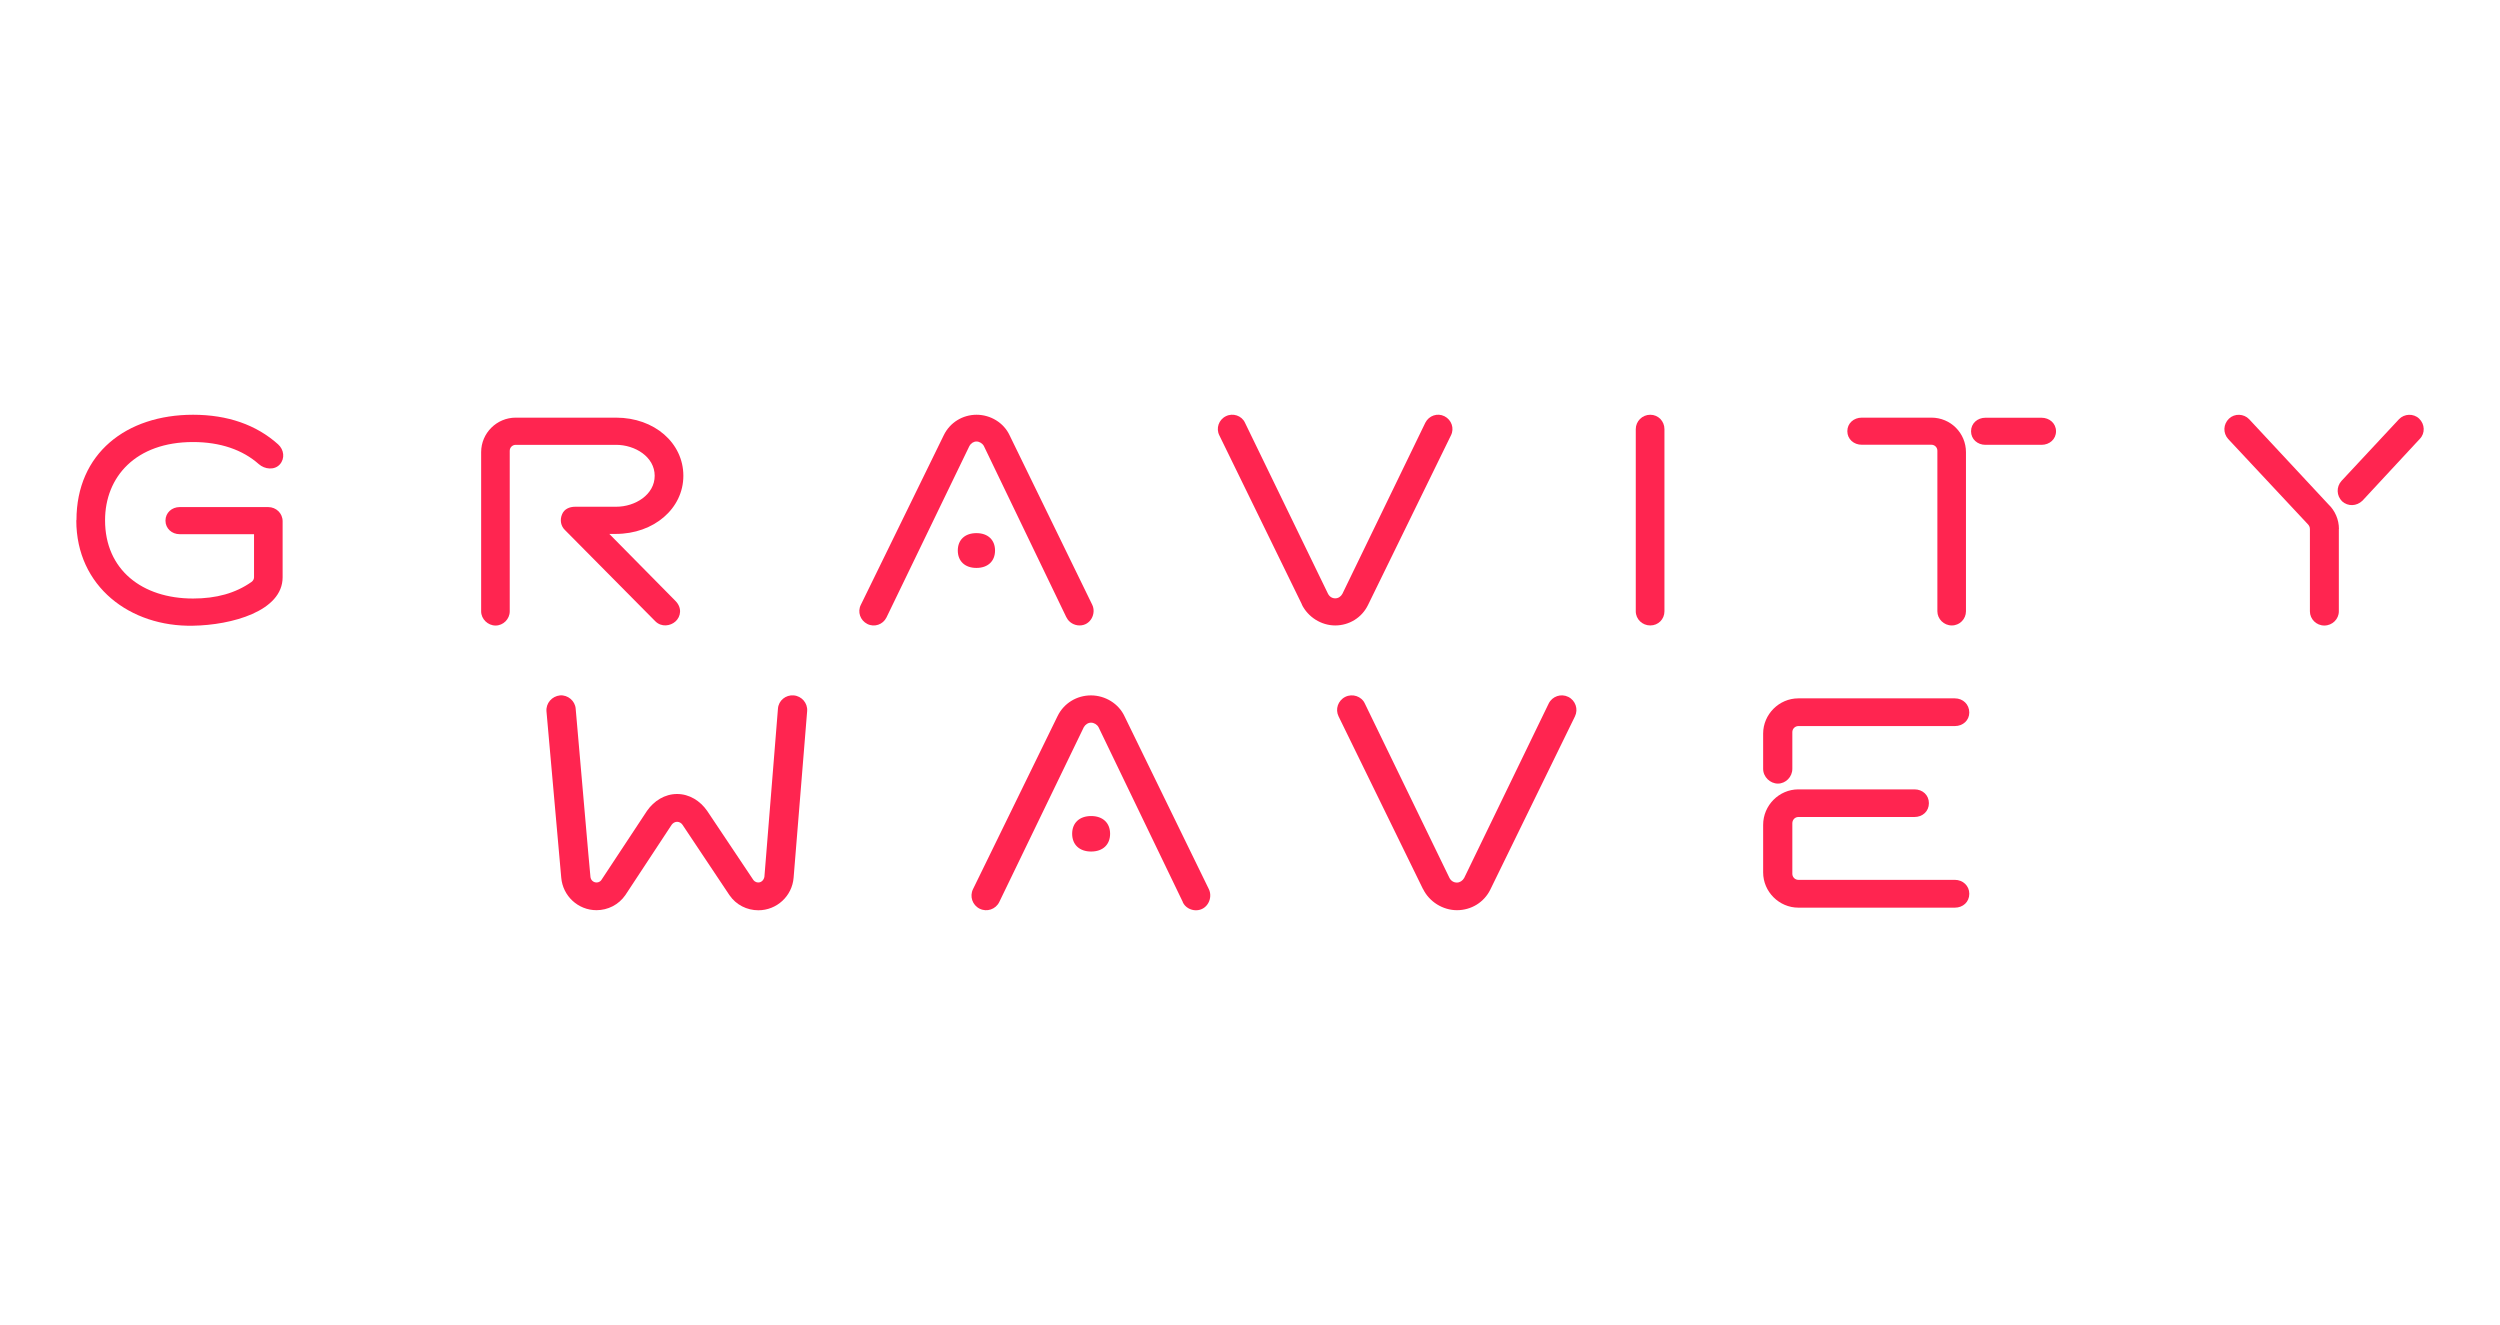
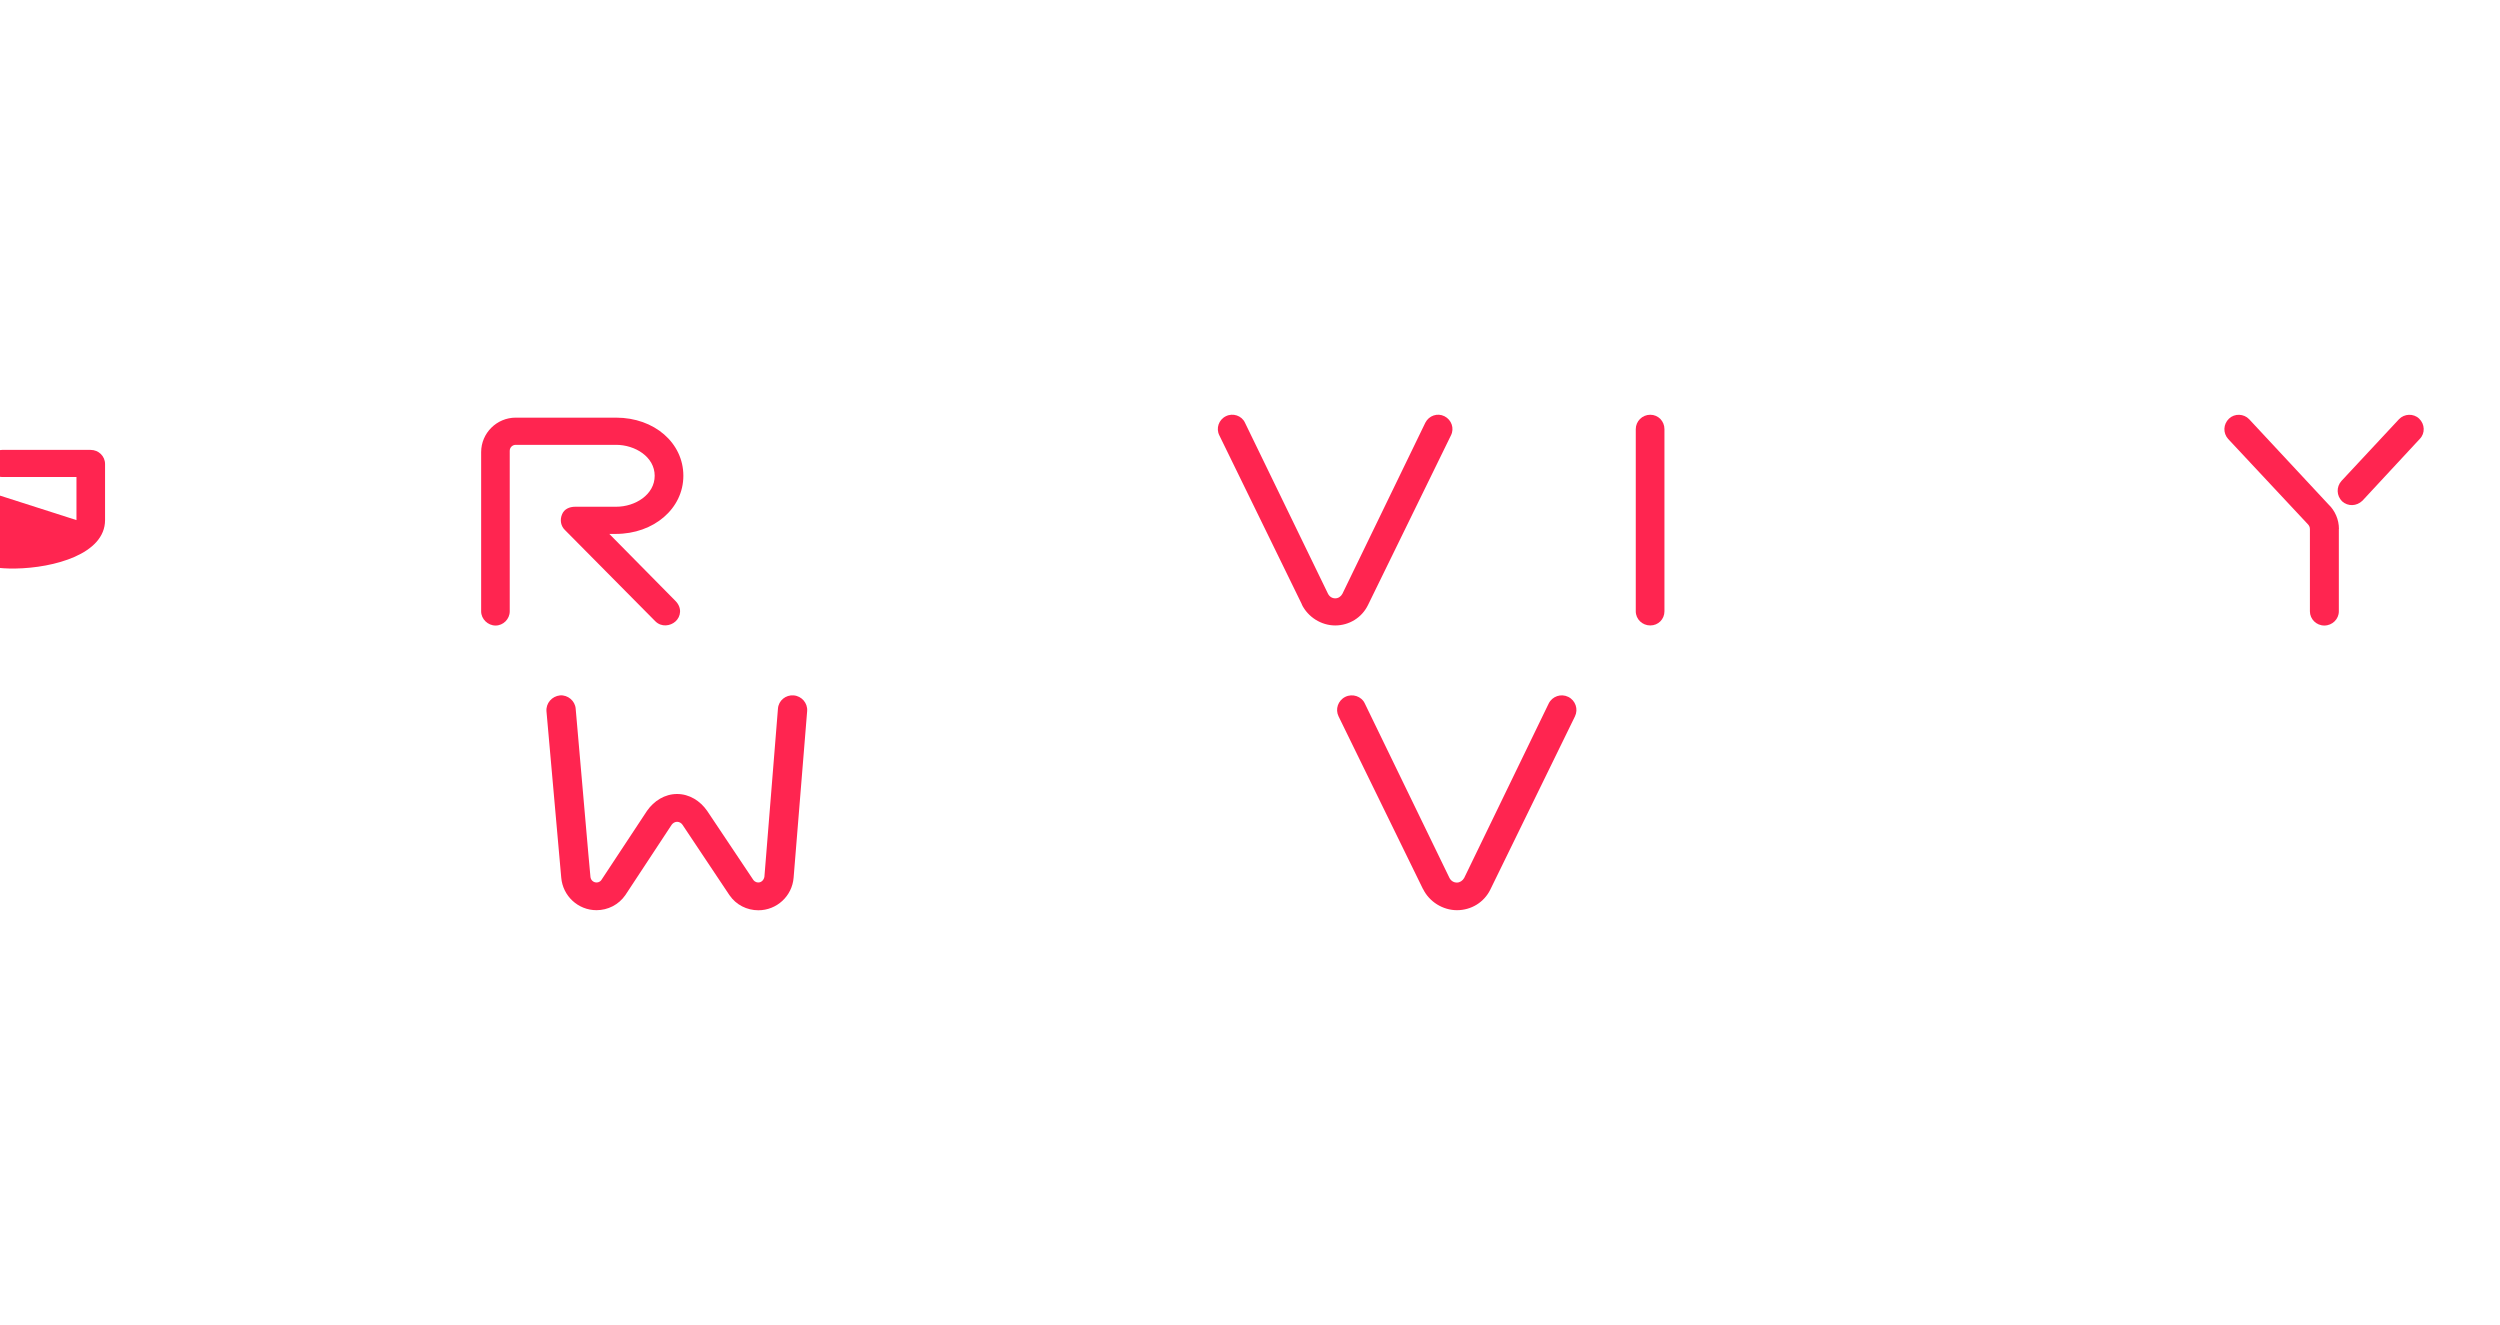
<svg xmlns="http://www.w3.org/2000/svg" id="Art" viewBox="0 0 2582.799 1368.883">
  <defs>
    <style>
      .cls-1 {
        fill: #ff2550;
      }
    </style>
  </defs>
  <path class="cls-1" d="M2416.301,546.54v85.081c0,7.948-6.678,14.632-14.988,14.632s-14.9-6.684-14.9-14.632v-85.081c0-2.438-1.27-3.974-1.806-4.606l-82.645-88.423c-5.507-6.142-5.145-15.263.898-21.044,5.78-5.51,15.272-5.149,20.779.632l81.737,87.791c7.05,6.684,11.025,15.896,11.025,25.651M2499.855,453.51l-59.162,63.766c-6.054,5.78-14.9,6.142-21.042.633-5.78-5.78-6.142-14.903-.635-21.045l59.425-63.766c5.518-5.78,14.999-6.142,20.779-.632,6.054,5.78,6.415,15.263.635,21.044Z" />
  <path class="cls-1" d="M1345.099,624.578l-85.36-174.769c-3.7-7.315-.624-16.167,6.689-19.779,7.313-3.704,16.433-.633,19.783,6.684l85.711,176.574c1.533,3.071,4.248,4.877,7.587,4.877,3.065,0,5.78-1.806,7.313-4.606l85.711-176.846c3.711-7.316,12.47-10.387,19.783-6.684,7.313,3.703,10.39,12.464,6.689,19.779l-85.722,175.311c-6.405,13.096-19.509,21.044-33.862,21.044-14.364,0-28.092-8.58-34.508-21.677" />
  <path class="cls-1" d="M1689.945,631.531v-188.135c0-8.22,6.678-14.903,14.988-14.903s14.637,6.684,14.637,14.903v188.135c0,8.22-6.415,14.632-14.637,14.632-8.211,0-14.988-6.412-14.988-14.632Z" />
-   <path class="cls-1" d="M2001.542,631.533v-165.917c0-3.342-2.704-6.142-6.142-6.142h-71.982c-8.222,0-14.9-5.78-14.9-14,0-8.219,6.678-13.999,14.9-13.999h71.982c19.783,0,35.679,15.896,35.679,35.676v164.382c0,7.948-6.415,14.632-14.626,14.632-8.222,0-14.911-6.684-14.911-14.632ZM2051.223,459.565c-8.222,0-14.9-5.78-14.9-13.999,0-8.22,6.678-14,14.9-14h57.892c8.222,0,14.999,5.78,14.999,14,0,8.219-6.689,13.999-14.999,13.999h-57.892Z" />
  <path class="cls-1" d="M753.602,924.796l-48.501-72.707c-1.264-1.897-3.432-3.071-5.6-3.071s-4.335,1.264-5.6,3.071l-47.869,72.707c-6.864,9.935-18.064,15.535-29.805,15.535-18.967,0-34.774-14.632-36.399-33.599l-15.263-171.878c-.633-8.4,5.6-15.535,13.999-16.438,8.039-.633,15.535,5.6,16.168,13.638,14.632,169.078,15.263,173.775,15.263,173.775.271,3.432,3.071,5.871,6.233,5.871,3.161,0,4.697-1.897,5.239-2.8l46.966-71.172c7.135-10.296,18.334-17.431,31.07-17.431,12.735,0,23.934,7.135,31.07,17.431l47.598,71.172c.633.903,2.168,2.8,5.329,2.8,3.161,0,5.6-2.529,6.231-5.871l14-173.775c.632-8.399,8.038-14.271,16.167-13.638,8.4.632,14.632,8.038,14,16.167l-14,172.24c-1.535,18.967-17.431,33.599-36.398,33.599-11.832,0-23.032-5.6-29.806-15.535" />
-   <path class="cls-1" d="M1222.012,931.939l-87.068-180.639c-1.533-2.799-4.697-4.697-7.773-4.697-3.065,0-5.868,1.897-7.488,4.697l-87.342,180.639c-3.7,7.497-12.732,10.568-20.232,6.864-7.498-3.703-10.569-12.735-6.866-20.232l87.344-178.742c6.503-13.367,19.87-21.406,34.497-21.406,14.637,0,28.629,8.4,34.77,21.768l87.068,178.472c4.335,9.032-1.533,21.767-13.367,21.767-5.594,0-11.2-3.071-13.63-8.399M1107.662,861.399c0-11.2,7.499-18.335,19.608-18.335,12.097,0,19.597,7.136,19.597,18.335,0,11.2-7.499,18.334-19.597,18.334-12.108,0-19.608-7.135-19.608-18.334Z" />
  <path class="cls-1" d="M1470.013,918.298l-87.068-178.11c-3.701-7.496-.635-16.438,6.864-20.232,7.499-3.703,16.794-.632,20.232,6.864l87.342,180.008c1.533,3.071,4.335,4.967,7.762,4.967,3.076,0,5.868-1.896,7.499-4.697l87.342-180.278c3.7-7.496,12.732-10.567,20.232-6.864,7.488,3.704,10.565,12.736,6.864,20.232l-87.342,178.743c-6.503,13.367-19.87,21.405-34.508,21.405-14.626,0-28.629-8.671-35.132-22.038" />
-   <path class="cls-1" d="M2034.506,736.118c0,8.038-6.503,13.999-14.9,13.999h-161.678c-3.427,0-6.229,2.8-6.229,6.233v37.934c0,8.399-6.864,15.263-14.9,15.263s-15.261-6.864-15.261-15.263v-36.399c0-19.87,16.433-36.398,36.39-36.398h161.678c8.397,0,14.9,6.232,14.9,14.632ZM2034.506,923.26c0-8.039-6.503-14.271-14.9-14.271h-161.678c-3.427,0-6.229-2.8-6.229-6.233v-52.205c0-3.703,2.803-6.503,6.229-6.503h119.945c8.408,0,14.911-5.87,14.911-14.271,0-8.399-6.503-14.271-14.911-14.271h-119.945c-19.87,0-36.39,16.438-36.39,36.67v49.134c0,19.87,16.433,36.399,36.39,36.399h161.678c8.397,0,14.9-5.871,14.9-14.271v-.181Z" />
-   <path class="cls-1" d="M78.997,537.328c0-68.914,51.573-108.836,120.486-108.836,35.677,0,65.302,10.387,87.791,30.528,6.142,5.51,7.316,14.632,1.806,20.774-5.509,6.142-15.535,5.149-21.677-.27-16.799-14.903-39.921-22.851-68.01-22.851-59.16,0-90.862,35.947-90.862,80.837,0,51.211,38.385,80.836,90.862,80.836,24.115,0,43.895-5.509,60.334-17.07,1.806-1.264,2.71-3.071,2.71-4.877v-44.528h-76.863c-7.948,0-14.632-5.78-14.632-13.999,0-8.22,6.684-14,14.632-14h91.494c8.219,0,14.902,6.413,14.902,14.632v57.895c0,35.044-52.747,49.404-92.668,50.037-64.669,1.264-120.486-40.283-120.486-108.836" />
+   <path class="cls-1" d="M78.997,537.328v-44.528h-76.863c-7.948,0-14.632-5.78-14.632-13.999,0-8.22,6.684-14,14.632-14h91.494c8.219,0,14.902,6.413,14.902,14.632v57.895c0,35.044-52.747,49.404-92.668,50.037-64.669,1.264-120.486-40.283-120.486-108.836" />
  <path class="cls-1" d="M497.079,631.533v-164.382c0-19.779,16.168-35.676,35.677-35.676h103.686c39.651,0,69.547,26.193,69.547,60.062,0,33.87-30.529,60.063-69.818,60.063h-6.684l68.282,69.185c7.045,7.045,5.78,16.167,0,21.315-5.149,4.606-14.361,6.142-20.774-.272l-93.3-94.203c-4.246-3.974-5.51-10.387-3.072-16.168,2.168-5.509,7.588-7.948,13.73-7.948h42.359c19.509,0,39.65-12.464,39.65-31.973s-20.141-31.973-39.921-31.973h-103.686c-3.342,0-6.142,2.71-6.142,6.142v165.918c0,7.948-6.684,14.632-14.632,14.632-7.948,0-14.903-6.684-14.903-14.632" />
-   <path class="cls-1" d="M1101.783,637.944l-85.349-177.207c-1.533-2.71-4.609-4.607-7.587-4.607-2.98,0-5.779,1.806-7.315,4.607l-85.713,177.207c-3.613,7.315-12.464,10.386-19.78,6.684-7.315-3.704-10.386-12.464-6.684-19.781l85.714-175.31c6.412-13.097,19.509-21.045,33.866-21.045,14.364,0,28.092,8.22,34.146,21.315l85.349,175.039c4.248,8.851-1.533,21.315-13.094,21.315-5.507,0-11.024-3.071-13.455-8.219M989.519,568.759c0-11.019,7.315-17.974,19.24-17.974,11.922,0,19.235,7.045,19.235,17.974,0,10.928-7.313,17.973-19.235,17.973-11.924,0-19.24-7.045-19.24-17.973Z" />
</svg>